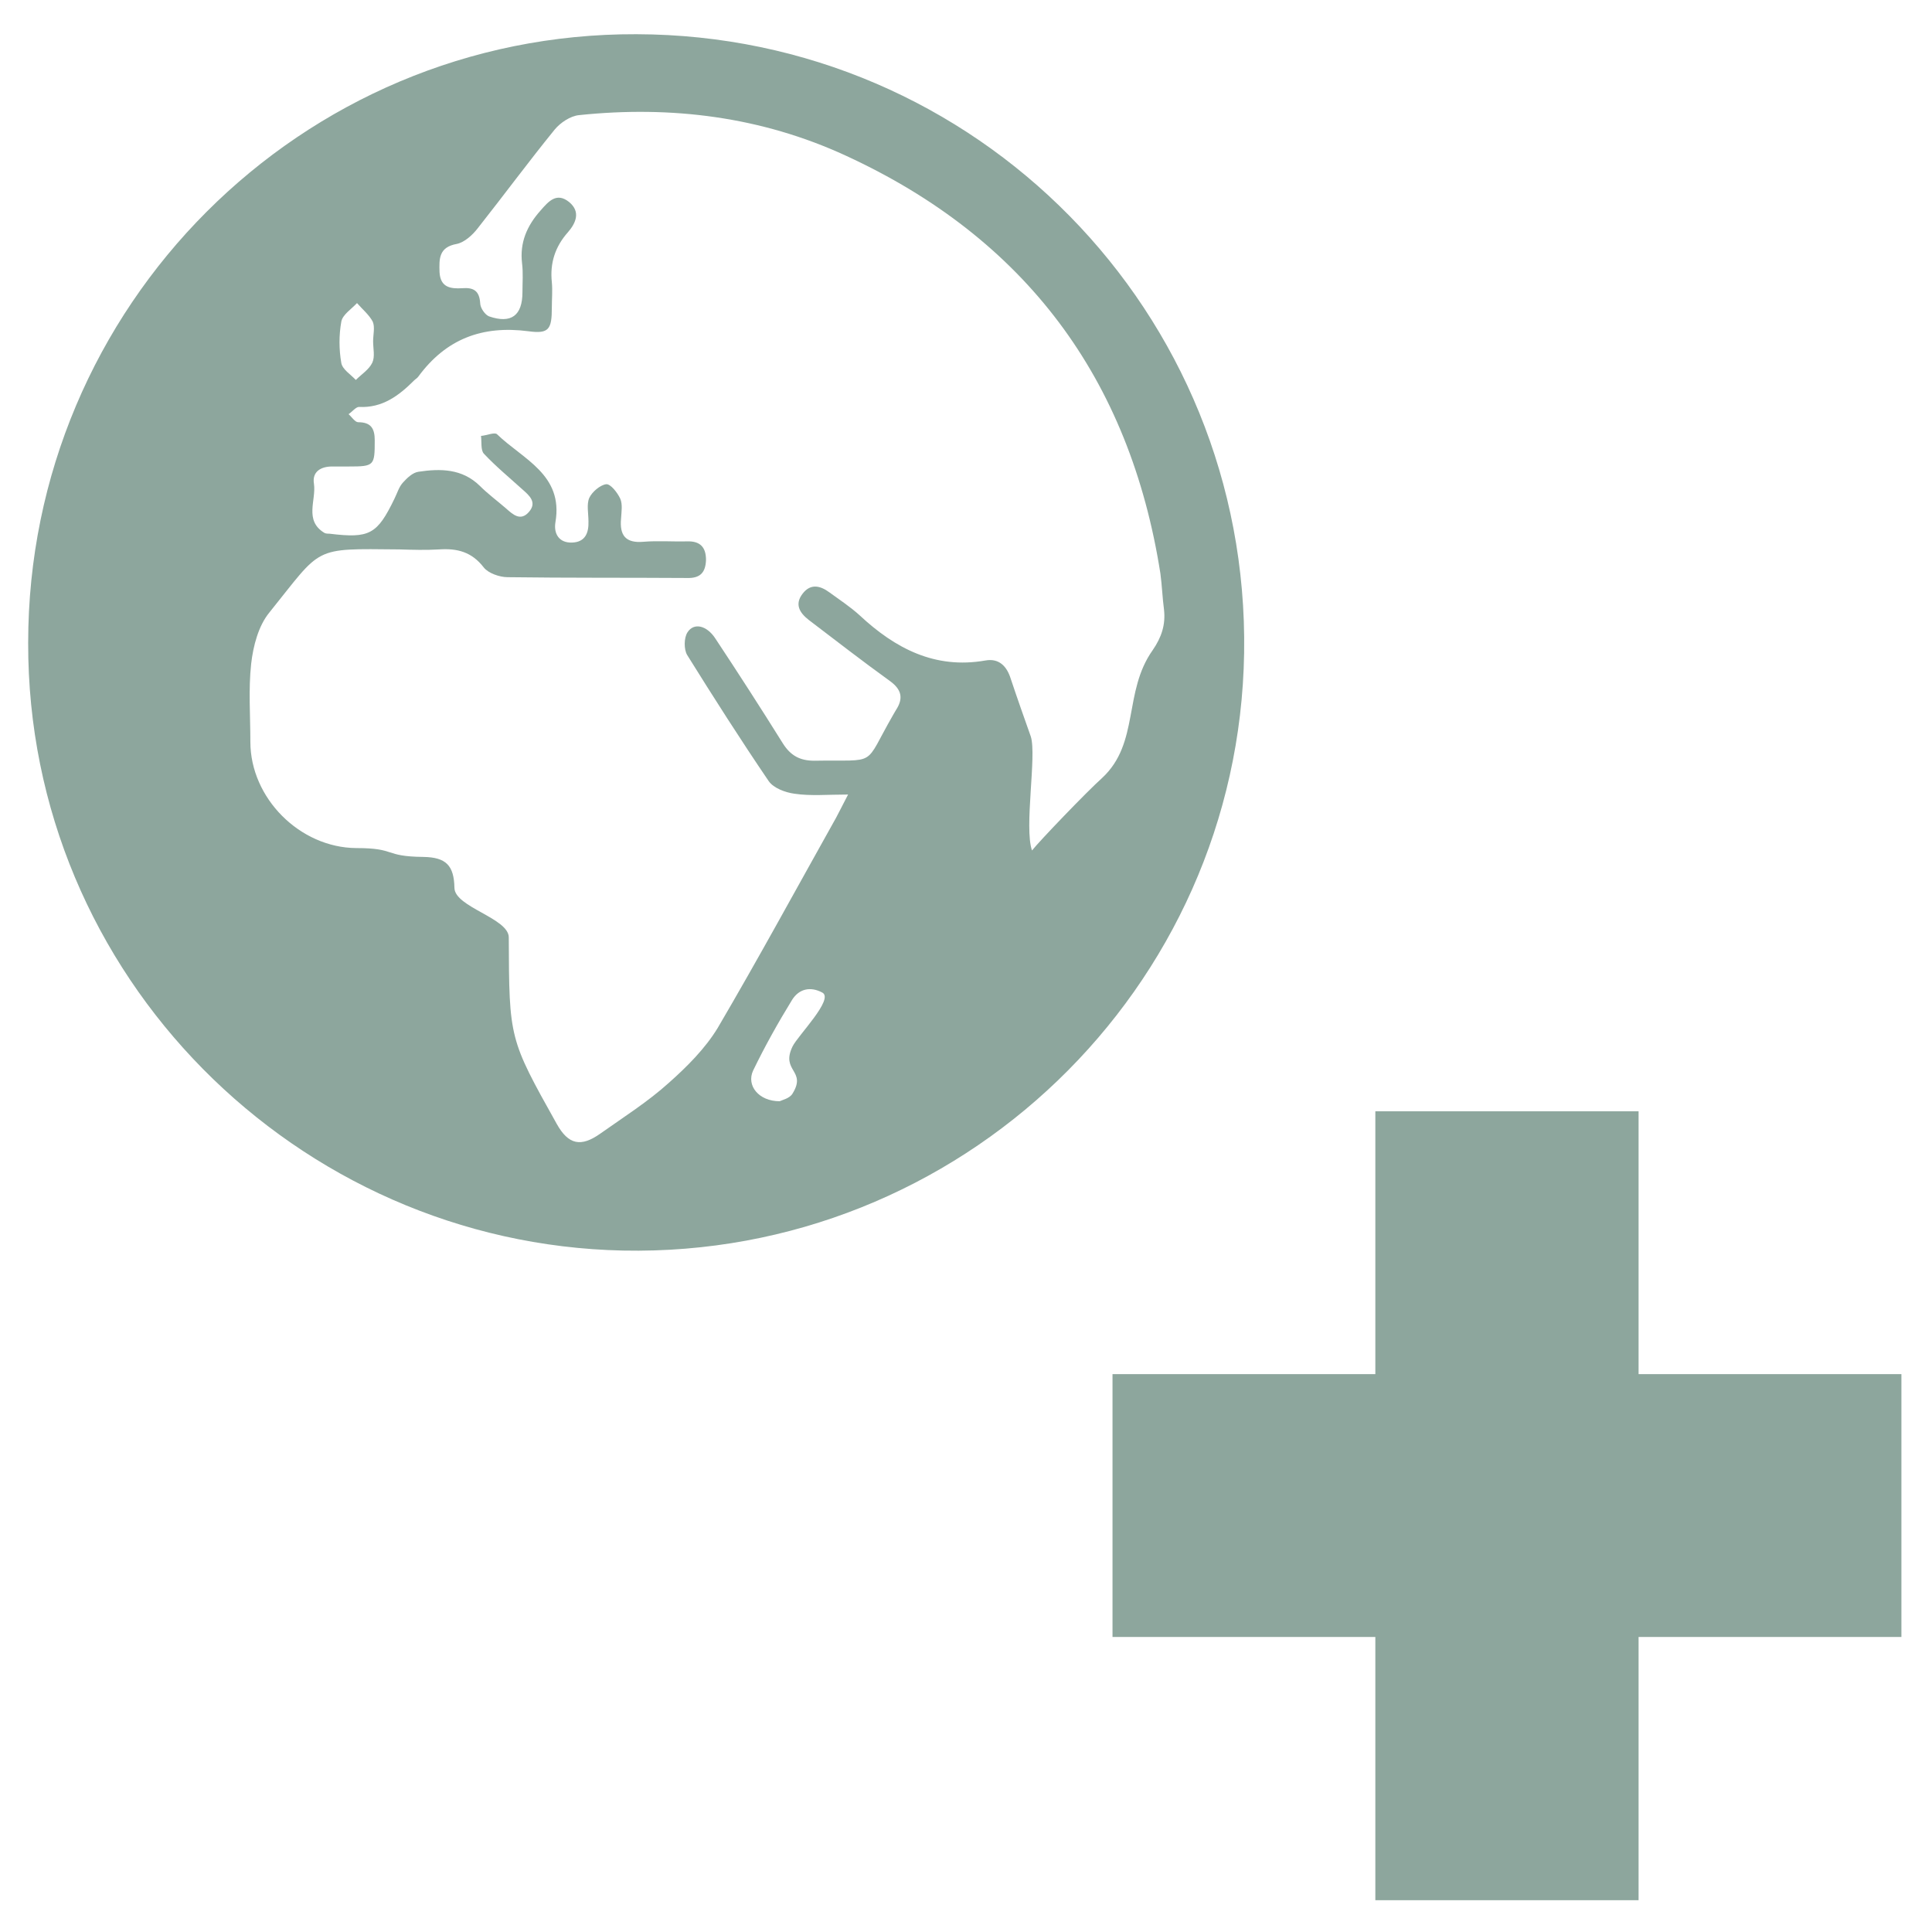
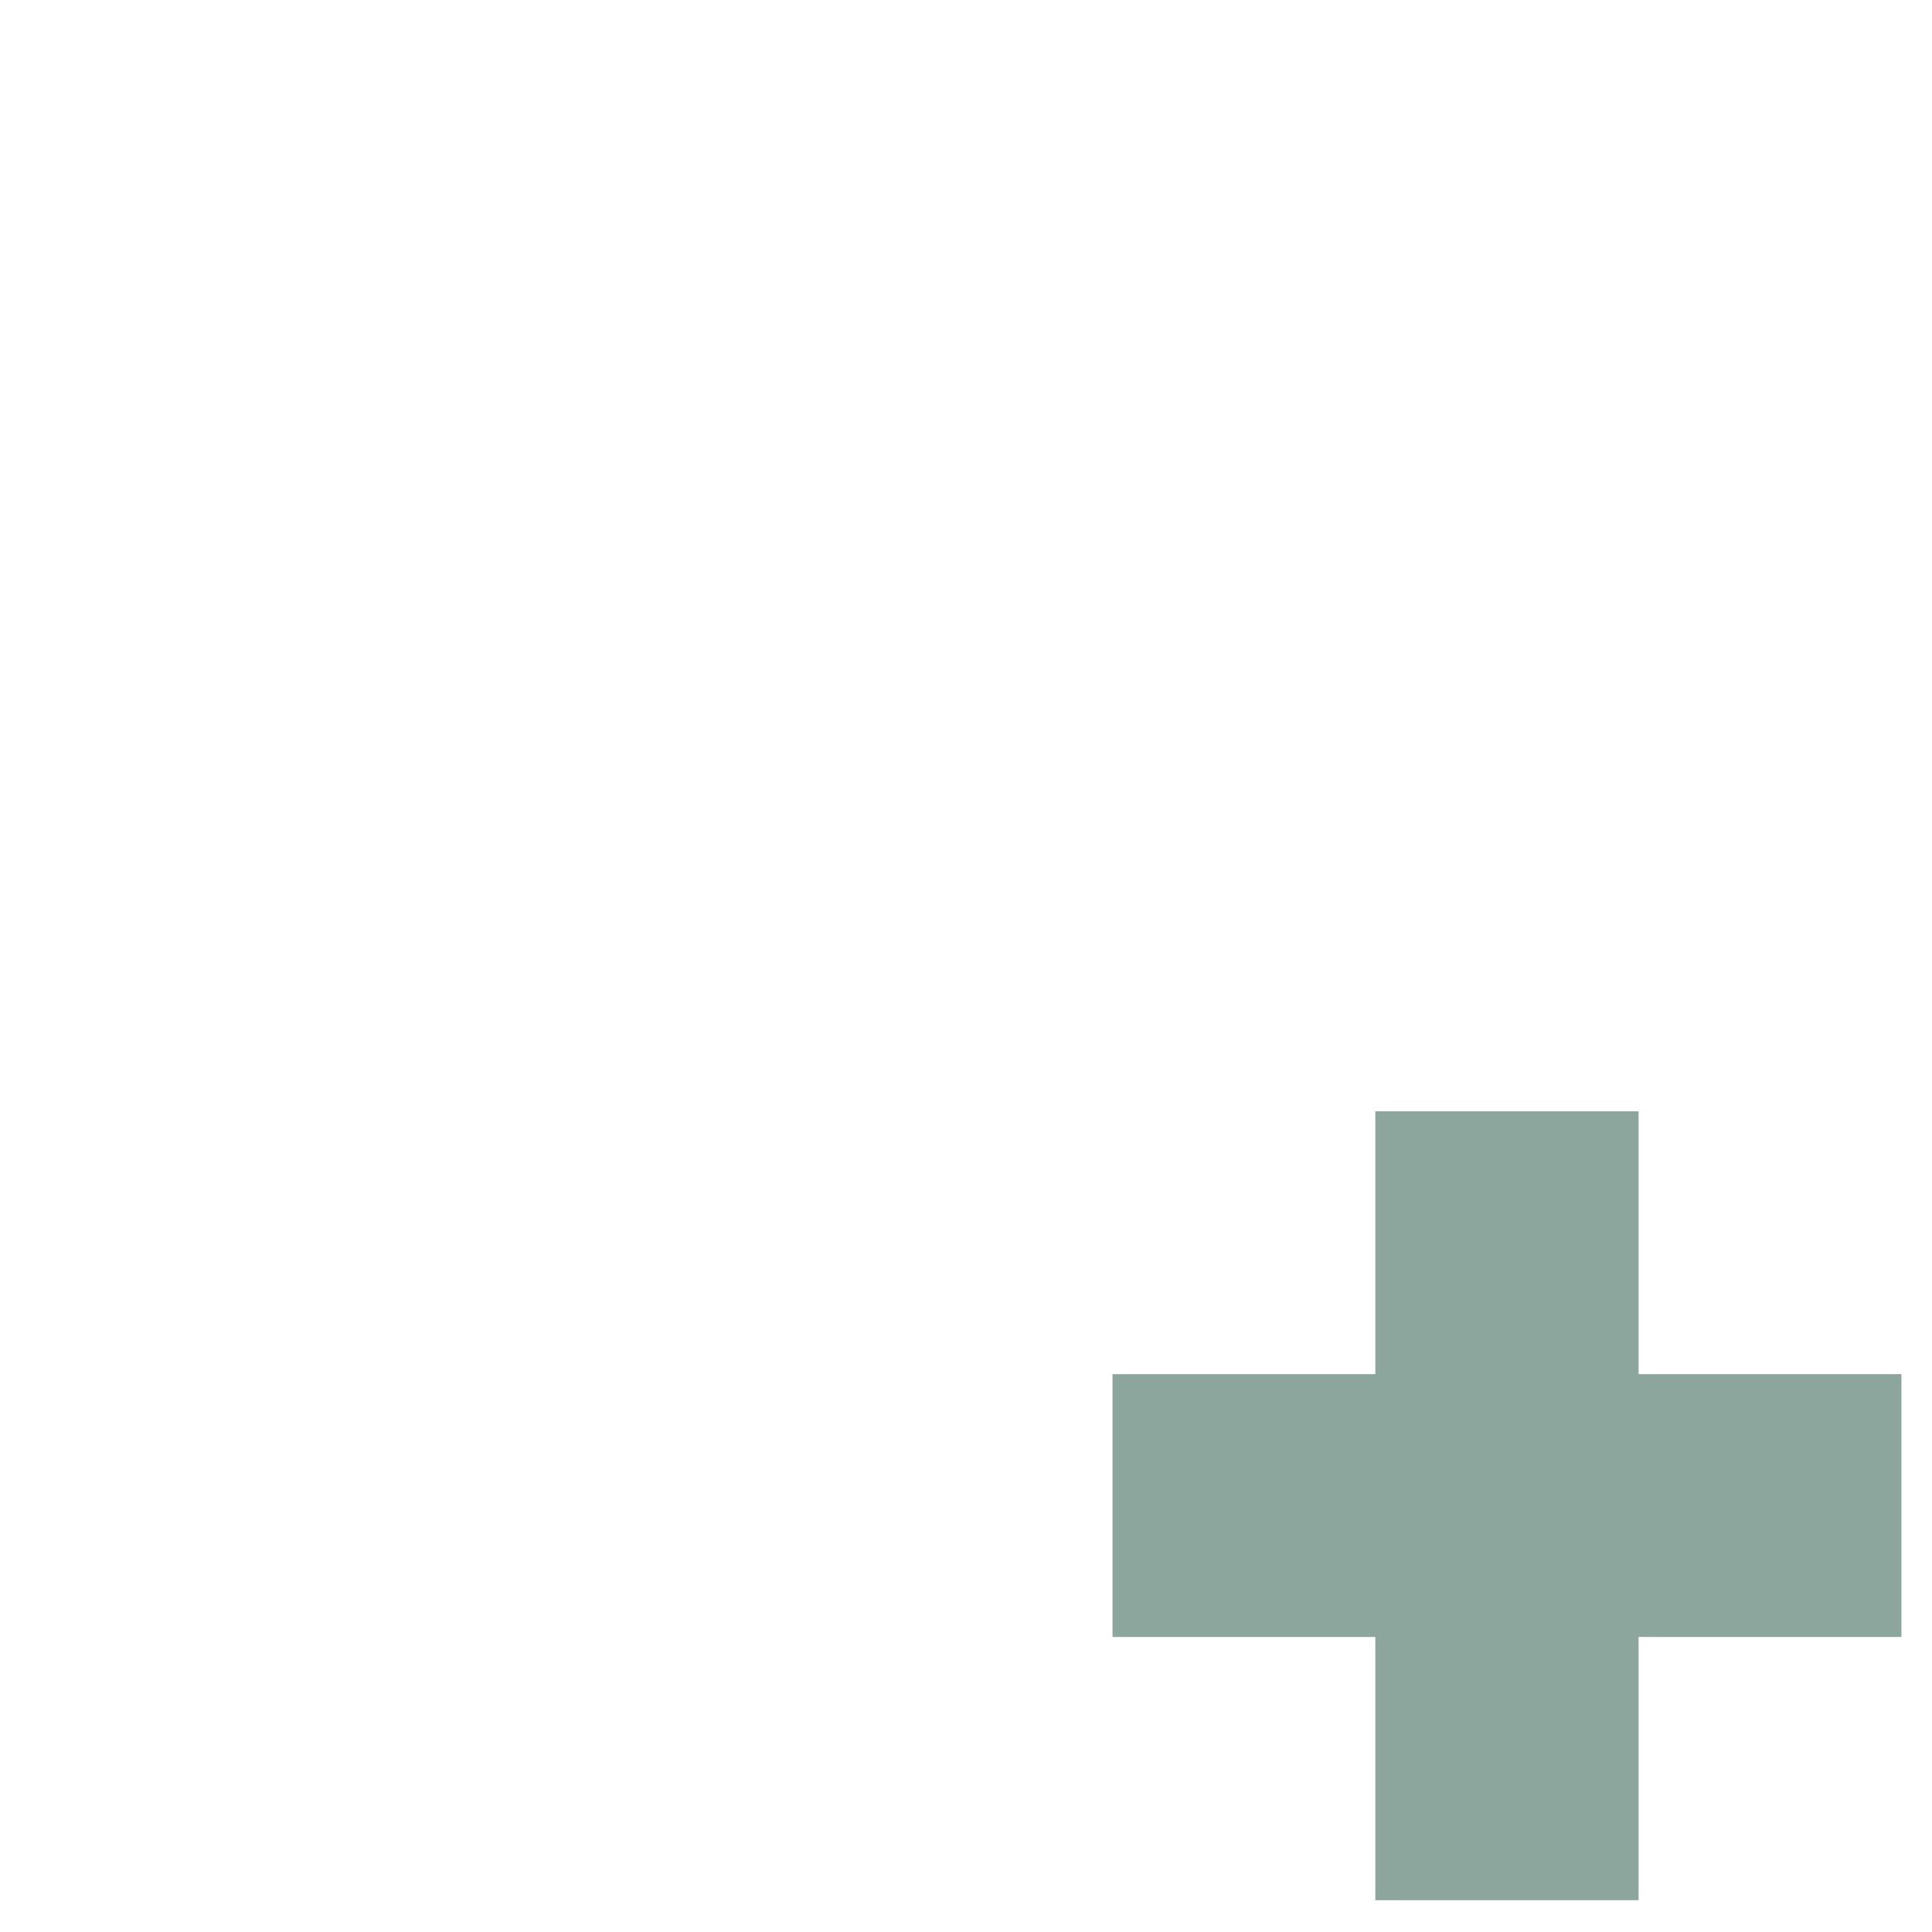
<svg xmlns="http://www.w3.org/2000/svg" version="1.1" id="Ebene_1" x="0px" y="0px" viewBox="0 0 48 48" style="enable-background:new 0 0 48 48;" xml:space="preserve">
  <style type="text/css">
	.st0{fill-rule:evenodd;clip-rule:evenodd;fill:#8DA69D;}
	.st1{fill:#8DA69D;}
</style>
-   <path class="st0" d="M0.7,15.97c0-8.36,6.78-15.15,15.11-15.12c8.45,0.02,15.23,6.91,15.1,15.37c-0.13,8.36-7.07,15.02-15.43,14.85  C7.37,30.9,0.68,24.24,0.7,15.97z M25.64,21.13c0.18-0.23,1.36-1.46,1.74-1.8c0.94-0.87,0.52-2.14,1.26-3.18  c0.22-0.32,0.32-0.63,0.28-1c-0.04-0.3-0.05-0.6-0.09-0.9c-0.76-4.85-3.36-8.33-7.81-10.38c-2.1-0.97-4.34-1.25-6.63-1.01  c-0.22,0.02-0.47,0.19-0.61,0.36c-0.65,0.8-1.27,1.64-1.91,2.45c-0.13,0.17-0.33,0.35-0.52,0.39c-0.45,0.08-0.44,0.37-0.43,0.7  c0.02,0.38,0.27,0.42,0.57,0.4c0.27-0.02,0.42,0.06,0.44,0.37c0,0.12,0.12,0.29,0.22,0.33c0.55,0.19,0.83-0.02,0.83-0.6  c0-0.24,0.02-0.48-0.01-0.72c-0.06-0.51,0.12-0.93,0.46-1.31c0.2-0.23,0.4-0.46,0.71-0.21c0.29,0.24,0.17,0.52-0.03,0.75  c-0.32,0.36-0.45,0.77-0.4,1.24c0.02,0.21,0,0.42,0,0.63c0,0.54-0.07,0.66-0.58,0.59c-1.15-0.15-2.05,0.19-2.74,1.13  c-0.03,0.04-0.07,0.06-0.1,0.09c-0.38,0.38-0.79,0.69-1.37,0.66c-0.08,0-0.17,0.12-0.26,0.18c0.08,0.07,0.16,0.2,0.24,0.2  c0.32,0,0.41,0.16,0.41,0.45c0,0.63-0.01,0.65-0.65,0.65c-0.13,0-0.27,0-0.41,0c-0.28,0-0.5,0.13-0.45,0.43  c0.06,0.41-0.25,0.91,0.26,1.22c0.04,0.02,0.09,0.02,0.13,0.02c0.99,0.12,1.18,0.02,1.61-0.87c0.07-0.14,0.11-0.29,0.21-0.4  c0.1-0.11,0.24-0.25,0.39-0.27c0.54-0.08,1.08-0.08,1.52,0.35c0.2,0.2,0.43,0.37,0.65,0.56c0.17,0.15,0.36,0.33,0.57,0.09  c0.21-0.24,0.01-0.41-0.16-0.56c-0.32-0.29-0.66-0.57-0.96-0.89c-0.08-0.09-0.05-0.29-0.07-0.44c0.14-0.01,0.34-0.1,0.4-0.04  c0.64,0.62,1.65,1,1.45,2.18c-0.05,0.29,0.09,0.52,0.41,0.51c0.33-0.01,0.42-0.24,0.41-0.53c0-0.19-0.05-0.42,0.02-0.58  c0.07-0.15,0.27-0.32,0.42-0.34c0.11-0.01,0.28,0.21,0.35,0.36c0.06,0.14,0.03,0.32,0.02,0.49c-0.04,0.42,0.11,0.62,0.56,0.58  c0.36-0.03,0.72,0,1.08-0.01c0.32-0.01,0.47,0.14,0.47,0.46c-0.01,0.31-0.14,0.46-0.47,0.45c-1.49-0.01-2.97,0-4.46-0.02  c-0.2,0-0.48-0.1-0.59-0.24c-0.3-0.39-0.66-0.48-1.11-0.45c-0.33,0.02-0.66,0.01-0.99,0c-2.18-0.02-1.9-0.08-3.23,1.57  c-0.27,0.33-0.4,0.83-0.45,1.27c-0.07,0.64-0.02,1.29-0.02,1.94c0,1.4,1.23,2.63,2.63,2.64c1.01,0,0.67,0.21,1.67,0.22  c0.56,0.01,0.76,0.21,0.77,0.77c0.01,0.48,1.35,0.75,1.35,1.23c0.01,2.52,0.01,2.52,1.19,4.63c0.29,0.52,0.6,0.59,1.09,0.24  c0.58-0.41,1.18-0.79,1.7-1.26c0.45-0.4,0.9-0.85,1.21-1.36c1.01-1.72,1.96-3.47,2.94-5.22c0.08-0.15,0.16-0.31,0.3-0.58  c-0.51,0-0.93,0.04-1.33-0.02c-0.23-0.03-0.52-0.14-0.64-0.31c-0.7-1.03-1.37-2.08-2.03-3.14c-0.08-0.14-0.08-0.42,0.01-0.56  c0.16-0.25,0.48-0.17,0.69,0.15c0.57,0.86,1.13,1.73,1.68,2.61c0.19,0.3,0.42,0.43,0.78,0.43c1.61-0.03,1.2,0.18,1.96-1.14  c0.02-0.04,0.05-0.08,0.07-0.12c0.19-0.29,0.14-0.51-0.15-0.72c-0.68-0.49-1.35-1.01-2.02-1.52c-0.23-0.18-0.35-0.39-0.15-0.65  c0.2-0.26,0.44-0.2,0.67-0.03c0.26,0.19,0.52,0.36,0.75,0.57c0.88,0.82,1.87,1.34,3.12,1.12c0.33-0.06,0.53,0.13,0.63,0.45  c0.16,0.48,0.33,0.96,0.5,1.44C25.76,18.77,25.44,20.56,25.64,21.13z M19.37,27.36c0.06-0.03,0.25-0.07,0.32-0.19  c0.36-0.58-0.3-0.55,0-1.17c0.13-0.27,1.04-1.18,0.74-1.34c-0.3-0.16-0.58-0.09-0.75,0.18C19.33,25.41,19,26,18.71,26.6  C18.54,26.97,18.85,27.36,19.37,27.36z M9.27,8.48L9.27,8.48c0-0.17,0.05-0.35-0.01-0.49C9.17,7.82,9,7.68,8.87,7.53  C8.73,7.68,8.51,7.82,8.48,7.99c-0.06,0.33-0.06,0.69,0,1.03c0.03,0.16,0.23,0.28,0.36,0.42C8.98,9.3,9.17,9.18,9.25,9.01  C9.32,8.86,9.27,8.66,9.27,8.48z" />
  <polygon class="st1" points="34.17,27.61 40.71,27.61 40.71,34.14 47.24,34.14 47.24,40.67 40.71,40.67 40.71,47.21 34.17,47.21   34.17,40.67 27.64,40.67 27.64,34.14 34.17,34.14 " />
</svg>